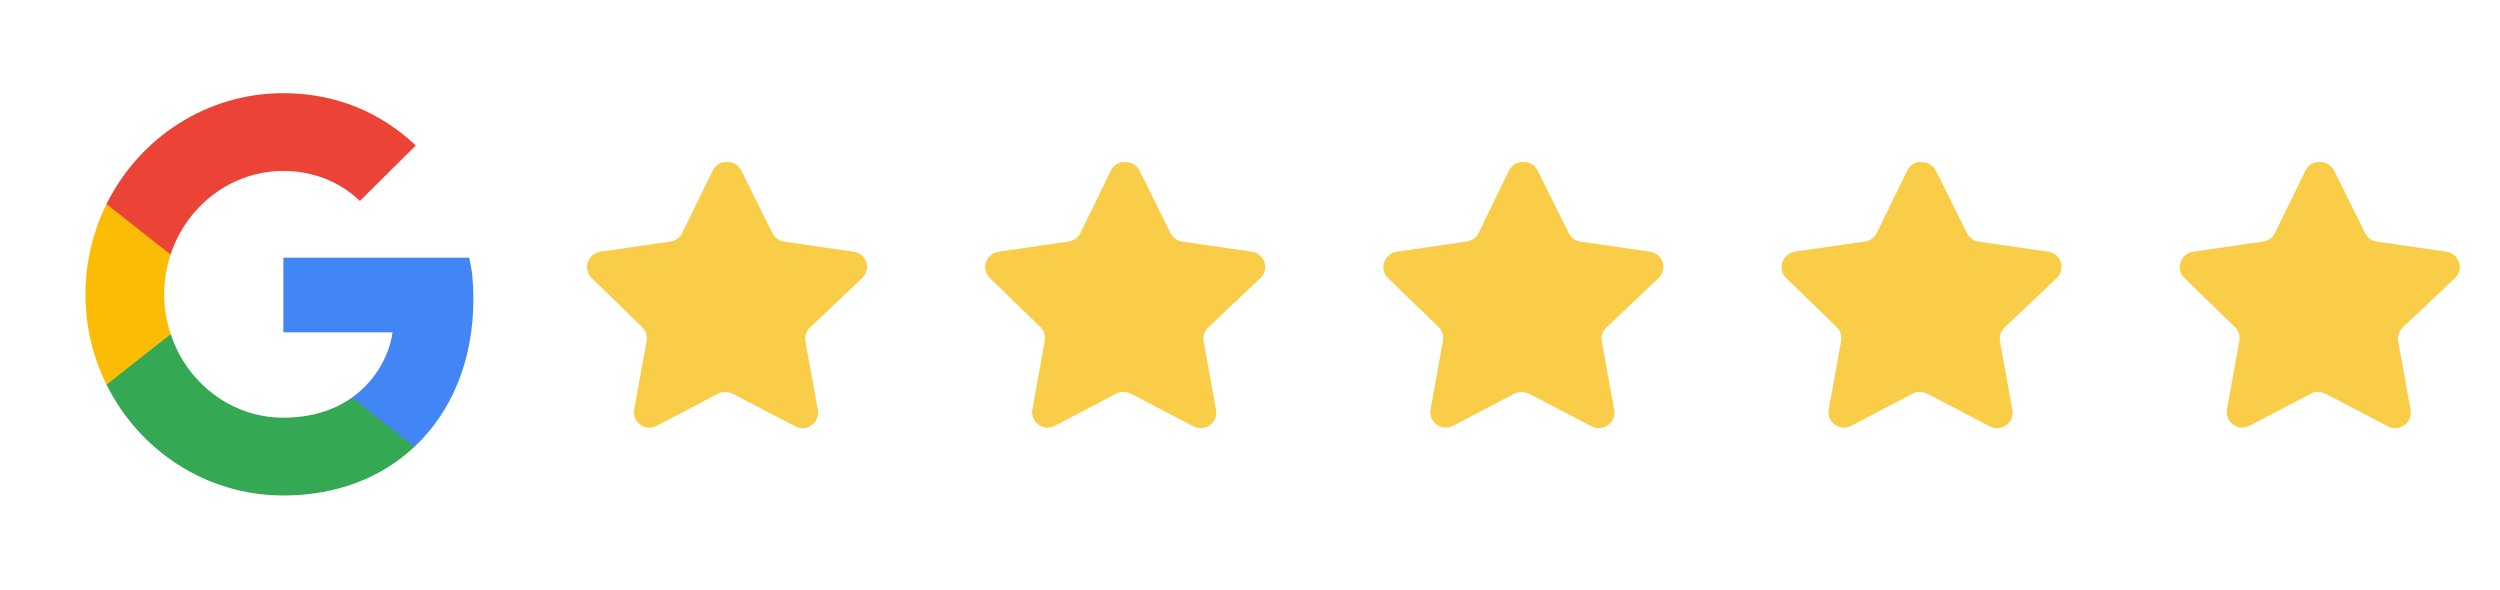
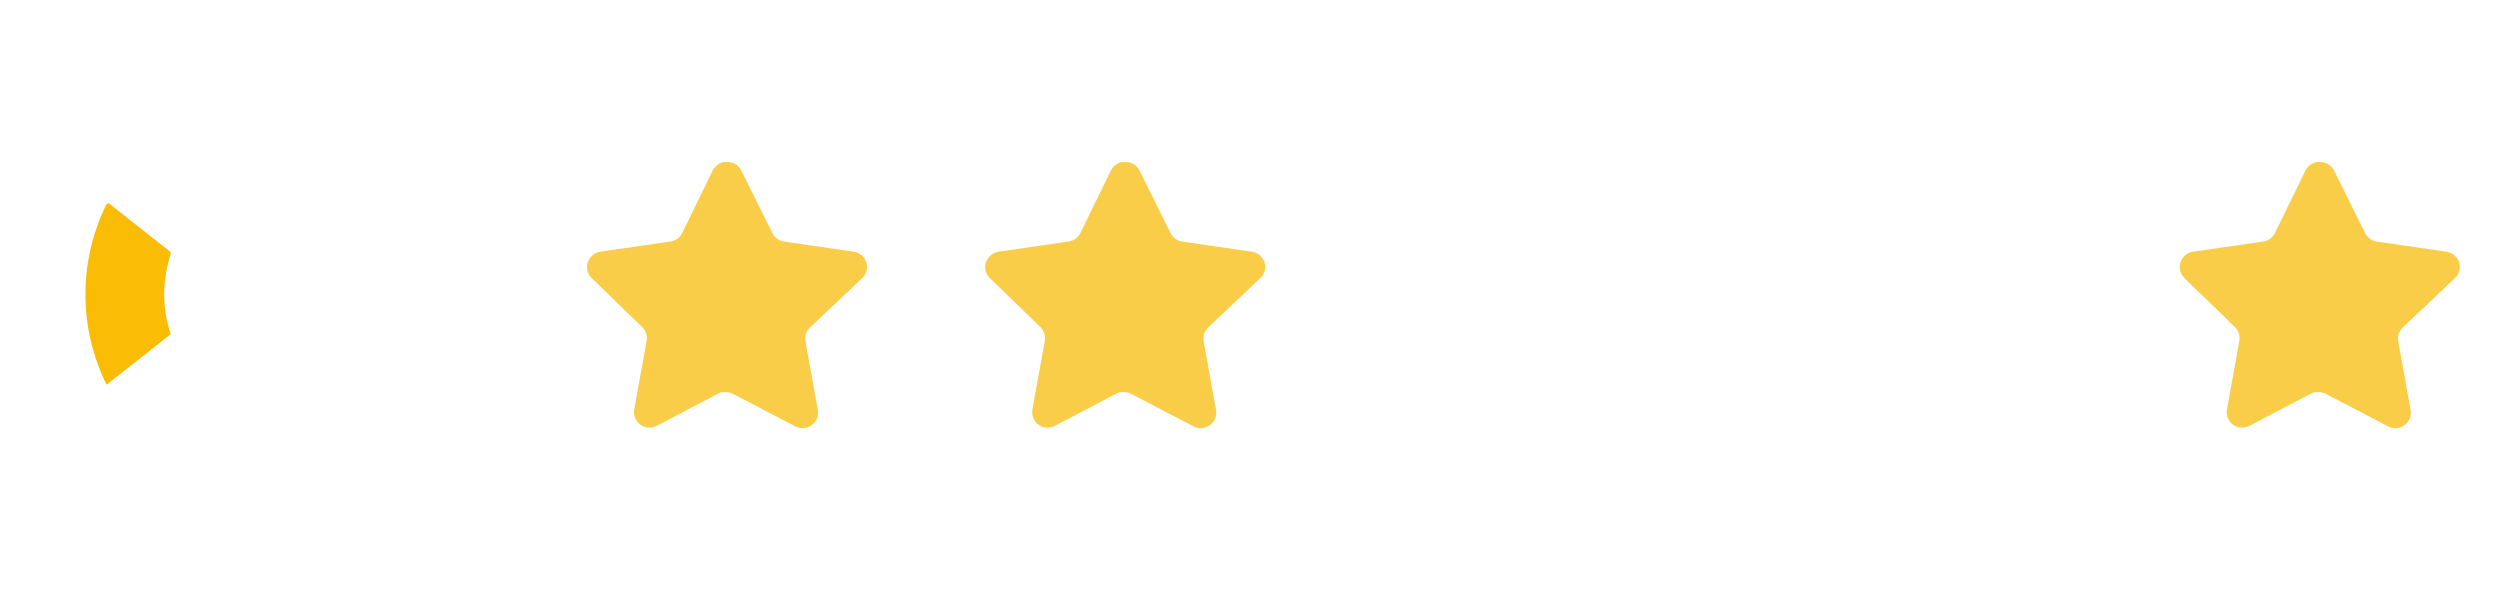
<svg xmlns="http://www.w3.org/2000/svg" width="161" height="38" viewBox="0 0 161 38" fill="none">
  <g clip-path="url(#clip0_1452_5910)">
-     <path d="M30.487 19.242C30.487 18.177 30.402 17.4 30.218 16.594H18.249V21.402H25.274C25.133 22.596 24.368 24.396 22.668 25.605L22.644 25.766L26.429 28.745L26.691 28.772C29.099 26.512 30.487 23.186 30.487 19.242Z" fill="#4285F4" />
-     <path d="M18.249 31.909C21.691 31.909 24.58 30.757 26.691 28.771L22.668 25.604C21.591 26.367 20.147 26.899 18.249 26.899C14.878 26.899 12.017 24.639 10.997 21.516L10.847 21.529L6.912 24.623L6.861 24.769C8.957 29.001 13.263 31.909 18.249 31.909Z" fill="#34A853" />
    <path d="M10.997 21.519C10.728 20.713 10.572 19.849 10.572 18.957C10.572 18.064 10.728 17.201 10.983 16.394L10.976 16.223L6.992 13.078L6.861 13.141C5.997 14.897 5.501 16.869 5.501 18.957C5.501 21.044 5.997 23.016 6.861 24.772L10.997 21.519Z" fill="#FBBC05" />
-     <path d="M18.249 11.009C20.642 11.009 22.257 12.06 23.178 12.938L26.776 9.368C24.566 7.281 21.691 6 18.249 6C13.263 6 8.957 8.908 6.861 13.14L10.983 16.393C12.017 13.269 14.878 11.009 18.249 11.009Z" fill="#EB4335" />
  </g>
  <path d="M52.157 21.097C51.924 21.323 51.816 21.65 51.87 21.971L52.671 26.408C52.739 26.784 52.58 27.165 52.265 27.382C51.957 27.608 51.547 27.634 51.21 27.454L47.216 25.371C47.077 25.297 46.923 25.257 46.765 25.253H46.521C46.436 25.265 46.353 25.293 46.278 25.334L42.283 27.427C42.085 27.526 41.861 27.561 41.642 27.526C41.108 27.425 40.752 26.917 40.84 26.38L41.642 21.943C41.696 21.62 41.588 21.291 41.355 21.061L38.098 17.904C37.826 17.64 37.731 17.243 37.856 16.885C37.977 16.528 38.285 16.267 38.657 16.209L43.139 15.559C43.48 15.524 43.78 15.316 43.933 15.01L45.908 10.96C45.955 10.87 46.015 10.787 46.088 10.717L46.169 10.654C46.212 10.607 46.26 10.568 46.315 10.537L46.413 10.501L46.566 10.438H46.946C47.285 10.473 47.583 10.676 47.739 10.979L49.74 15.01C49.885 15.304 50.165 15.509 50.489 15.559L54.971 16.209C55.349 16.263 55.666 16.525 55.791 16.885C55.91 17.247 55.808 17.644 55.53 17.904L52.157 21.097Z" fill="#FACD49" />
  <path d="M77.8 21.097C77.566 21.323 77.459 21.65 77.512 21.971L78.314 26.408C78.381 26.784 78.223 27.165 77.908 27.382C77.6 27.608 77.189 27.634 76.853 27.454L72.859 25.371C72.72 25.297 72.566 25.257 72.408 25.253H72.164C72.079 25.265 71.996 25.293 71.92 25.334L67.925 27.427C67.728 27.526 67.504 27.561 67.285 27.526C66.751 27.425 66.395 26.917 66.482 26.38L67.285 21.943C67.338 21.62 67.231 21.291 66.997 21.061L63.741 17.904C63.469 17.64 63.374 17.243 63.498 16.885C63.619 16.528 63.928 16.267 64.3 16.209L68.782 15.559C69.123 15.524 69.422 15.316 69.576 15.01L71.55 10.96C71.597 10.87 71.658 10.787 71.731 10.717L71.812 10.654C71.854 10.607 71.903 10.568 71.957 10.537L72.055 10.501L72.209 10.438H72.588C72.927 10.473 73.226 10.676 73.382 10.979L75.383 15.01C75.527 15.304 75.808 15.509 76.132 15.559L80.613 16.209C80.992 16.263 81.309 16.525 81.434 16.885C81.552 17.247 81.45 17.644 81.172 17.904L77.8 21.097Z" fill="#FACD49" />
-   <path d="M103.442 21.097C103.208 21.323 103.101 21.65 103.154 21.971L103.956 26.408C104.024 26.784 103.865 27.165 103.55 27.382C103.242 27.608 102.831 27.634 102.495 27.454L98.501 25.371C98.362 25.297 98.208 25.257 98.05 25.253H97.806C97.721 25.265 97.638 25.293 97.562 25.334L93.567 27.427C93.37 27.526 93.146 27.561 92.927 27.526C92.393 27.425 92.037 26.917 92.124 26.38L92.927 21.943C92.98 21.62 92.873 21.291 92.639 21.061L89.383 17.904C89.111 17.64 89.016 17.243 89.14 16.885C89.261 16.528 89.57 16.267 89.942 16.209L94.424 15.559C94.765 15.524 95.064 15.316 95.218 15.01L97.192 10.96C97.239 10.87 97.3 10.787 97.373 10.717L97.454 10.654C97.496 10.607 97.545 10.568 97.599 10.537L97.698 10.501L97.851 10.438H98.23C98.57 10.473 98.868 10.676 99.024 10.979L101.025 15.01C101.169 15.304 101.45 15.509 101.774 15.559L106.255 16.209C106.634 16.263 106.951 16.525 107.076 16.885C107.194 17.247 107.092 17.644 106.815 17.904L103.442 21.097Z" fill="#FACD49" />
-   <path d="M129.084 21.097C128.851 21.323 128.744 21.65 128.797 21.971L129.598 26.408C129.666 26.784 129.507 27.165 129.193 27.382C128.884 27.608 128.474 27.634 128.138 27.454L124.144 25.371C124.005 25.297 123.85 25.257 123.693 25.253H123.448C123.363 25.265 123.281 25.293 123.205 25.334L119.21 27.427C119.012 27.526 118.789 27.561 118.57 27.526C118.036 27.425 117.68 26.917 117.767 26.38L118.57 21.943C118.623 21.62 118.515 21.291 118.282 21.061L115.026 17.904C114.753 17.64 114.659 17.243 114.783 16.885C114.904 16.528 115.212 16.267 115.585 16.209L120.067 15.559C120.407 15.524 120.707 15.316 120.86 15.01L122.835 10.96C122.882 10.87 122.942 10.787 123.015 10.717L123.097 10.654C123.139 10.607 123.188 10.568 123.242 10.537L123.34 10.501L123.493 10.438H123.873C124.212 10.473 124.511 10.676 124.667 10.979L126.668 15.01C126.812 15.304 127.092 15.509 127.416 15.559L131.898 16.209C132.277 16.263 132.593 16.525 132.719 16.885C132.837 17.247 132.735 17.644 132.457 17.904L129.084 21.097Z" fill="#FACD49" />
  <path d="M154.73 21.097C154.497 21.323 154.39 21.65 154.443 21.971L155.244 26.408C155.312 26.784 155.153 27.165 154.839 27.382C154.53 27.608 154.12 27.634 153.784 27.454L149.79 25.371C149.651 25.297 149.496 25.257 149.339 25.253H149.094C149.009 25.265 148.927 25.293 148.851 25.334L144.856 27.427C144.658 27.526 144.435 27.561 144.216 27.526C143.682 27.425 143.326 26.917 143.413 26.38L144.216 21.943C144.269 21.62 144.161 21.291 143.928 21.061L140.672 17.904C140.399 17.64 140.305 17.243 140.429 16.885C140.55 16.528 140.858 16.267 141.231 16.209L145.713 15.559C146.053 15.524 146.353 15.316 146.506 15.01L148.481 10.96C148.528 10.87 148.588 10.787 148.661 10.717L148.743 10.654C148.785 10.607 148.834 10.568 148.888 10.537L148.986 10.501L149.139 10.438H149.519C149.858 10.473 150.157 10.676 150.313 10.979L152.314 15.01C152.458 15.304 152.738 15.509 153.062 15.559L157.544 16.209C157.923 16.263 158.239 16.525 158.365 16.885C158.483 17.247 158.381 17.644 158.103 17.904L154.73 21.097Z" fill="#FACD49" />
  <defs>
    <clipPath id="clip0_1452_5910">
      <rect width="25" height="26" fill="white" transform="translate(5.5 6)" />
    </clipPath>
  </defs>
</svg>